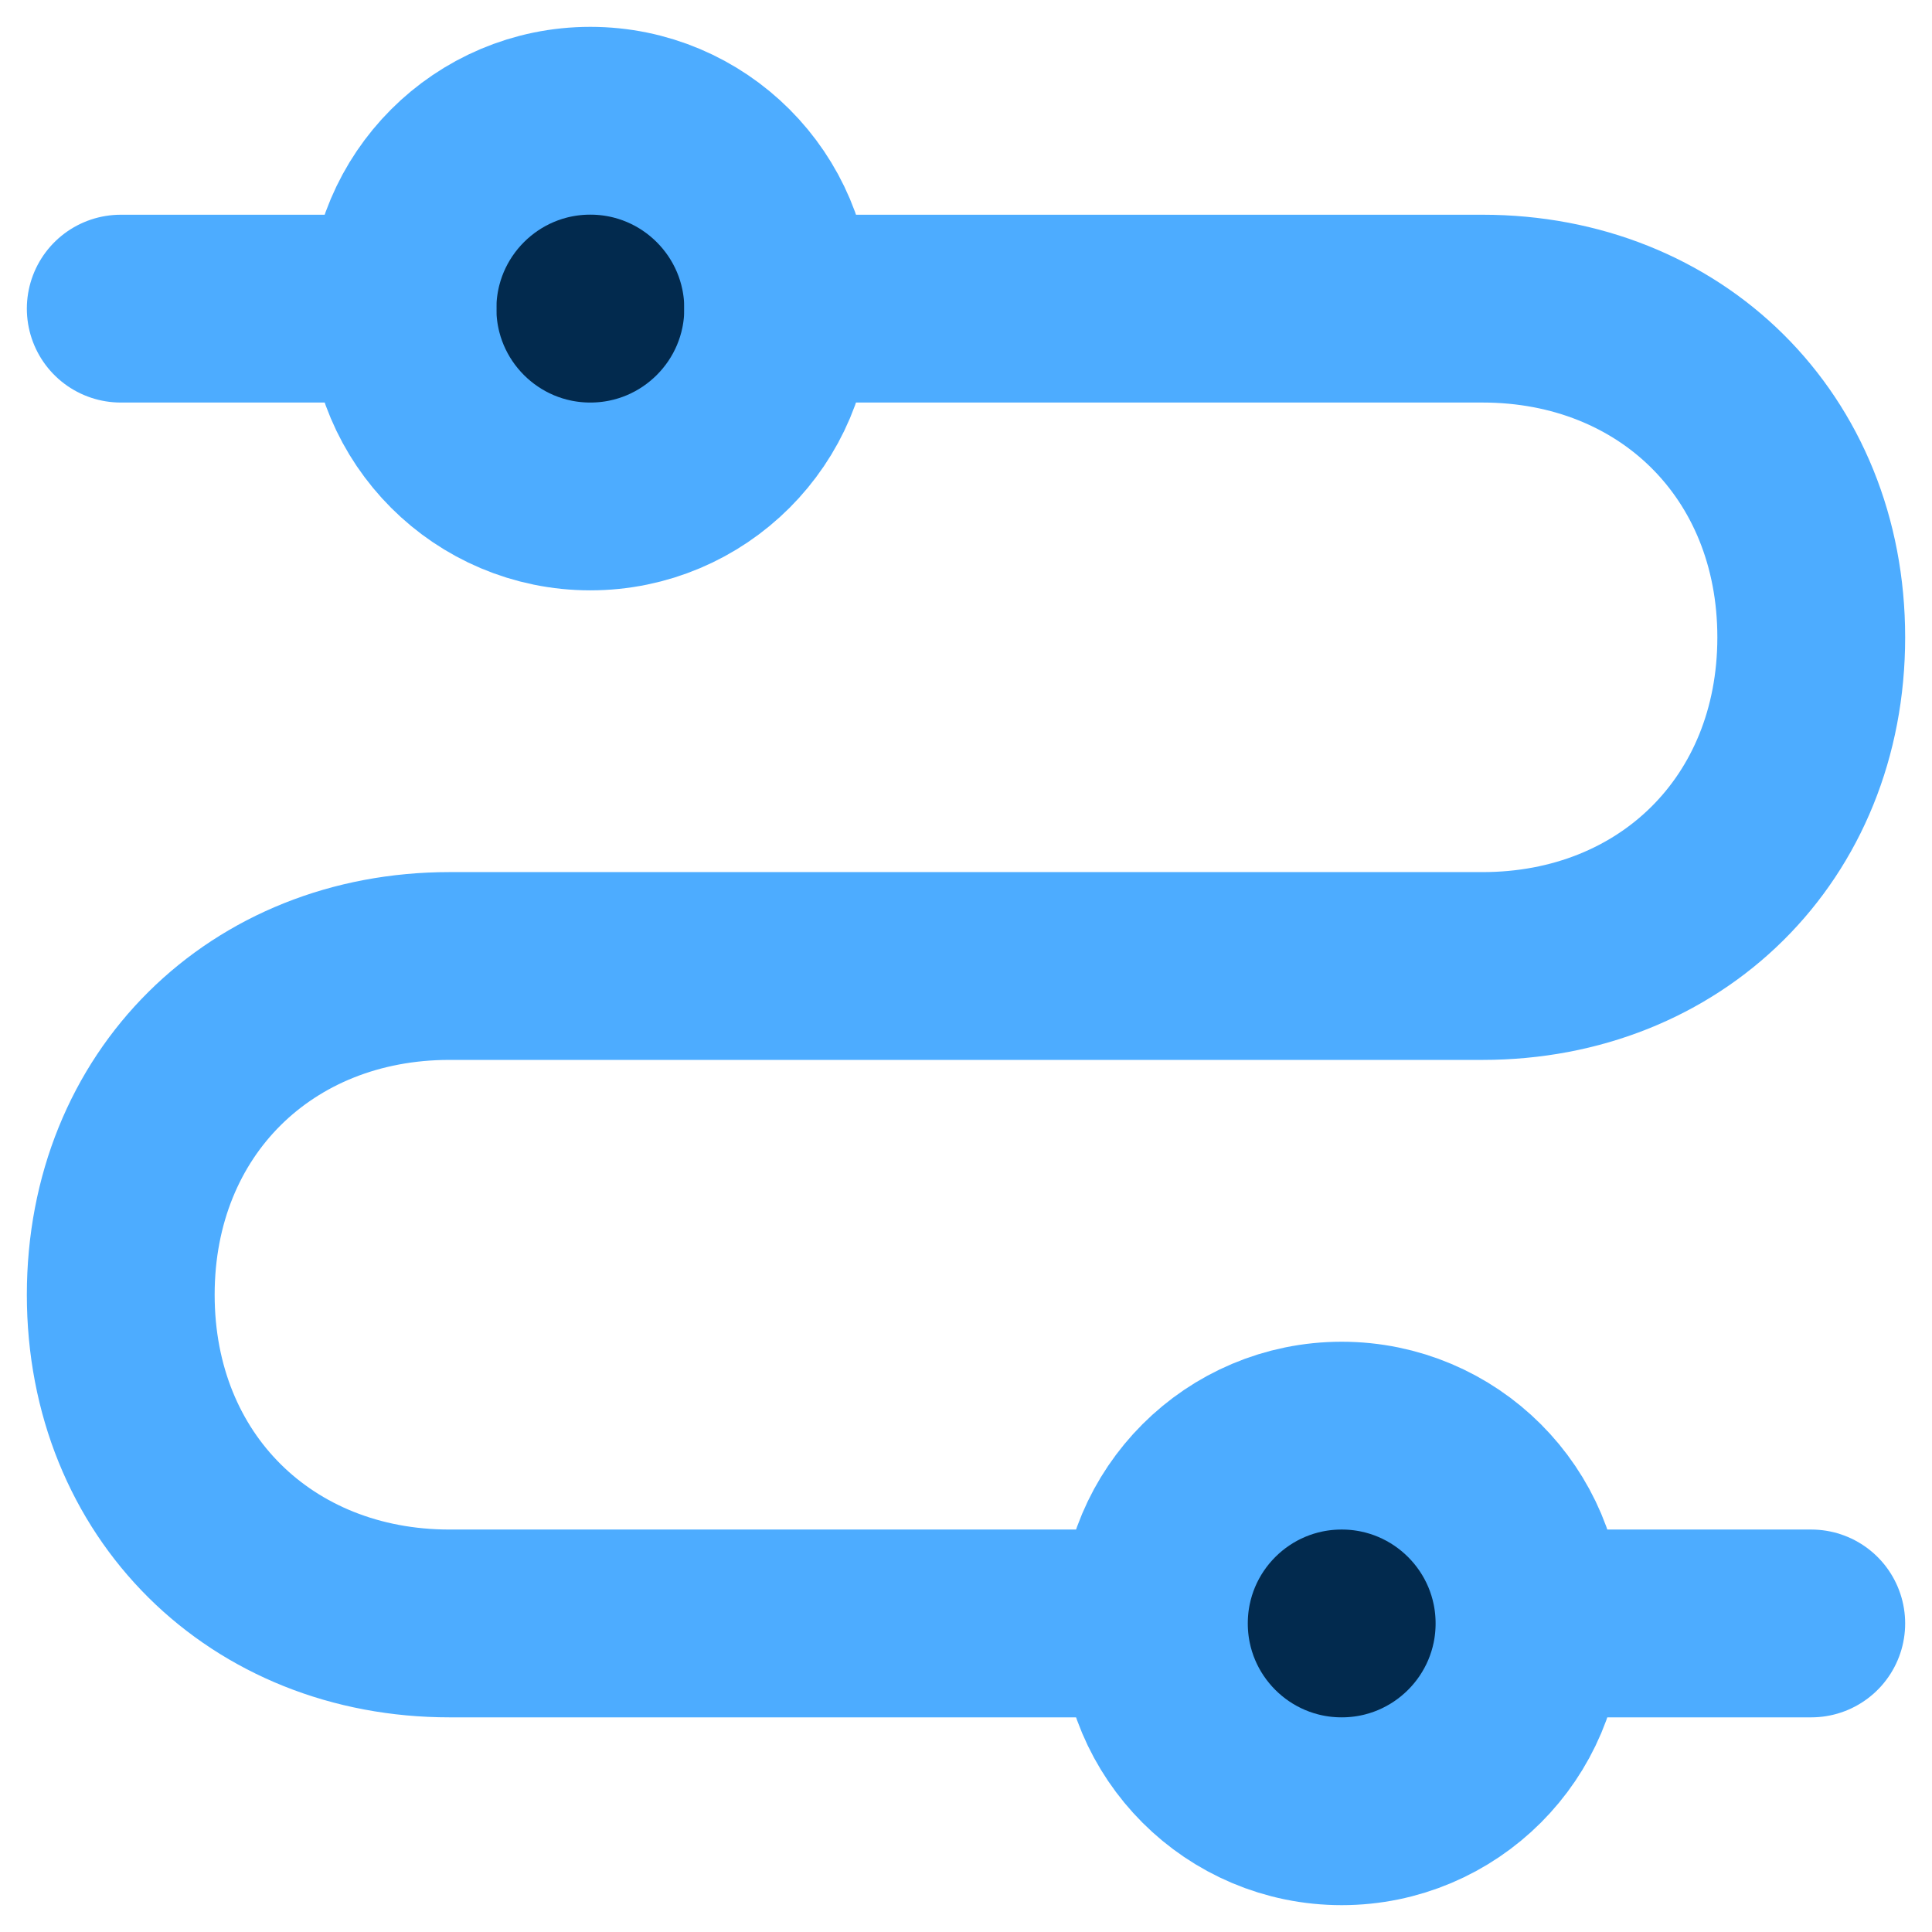
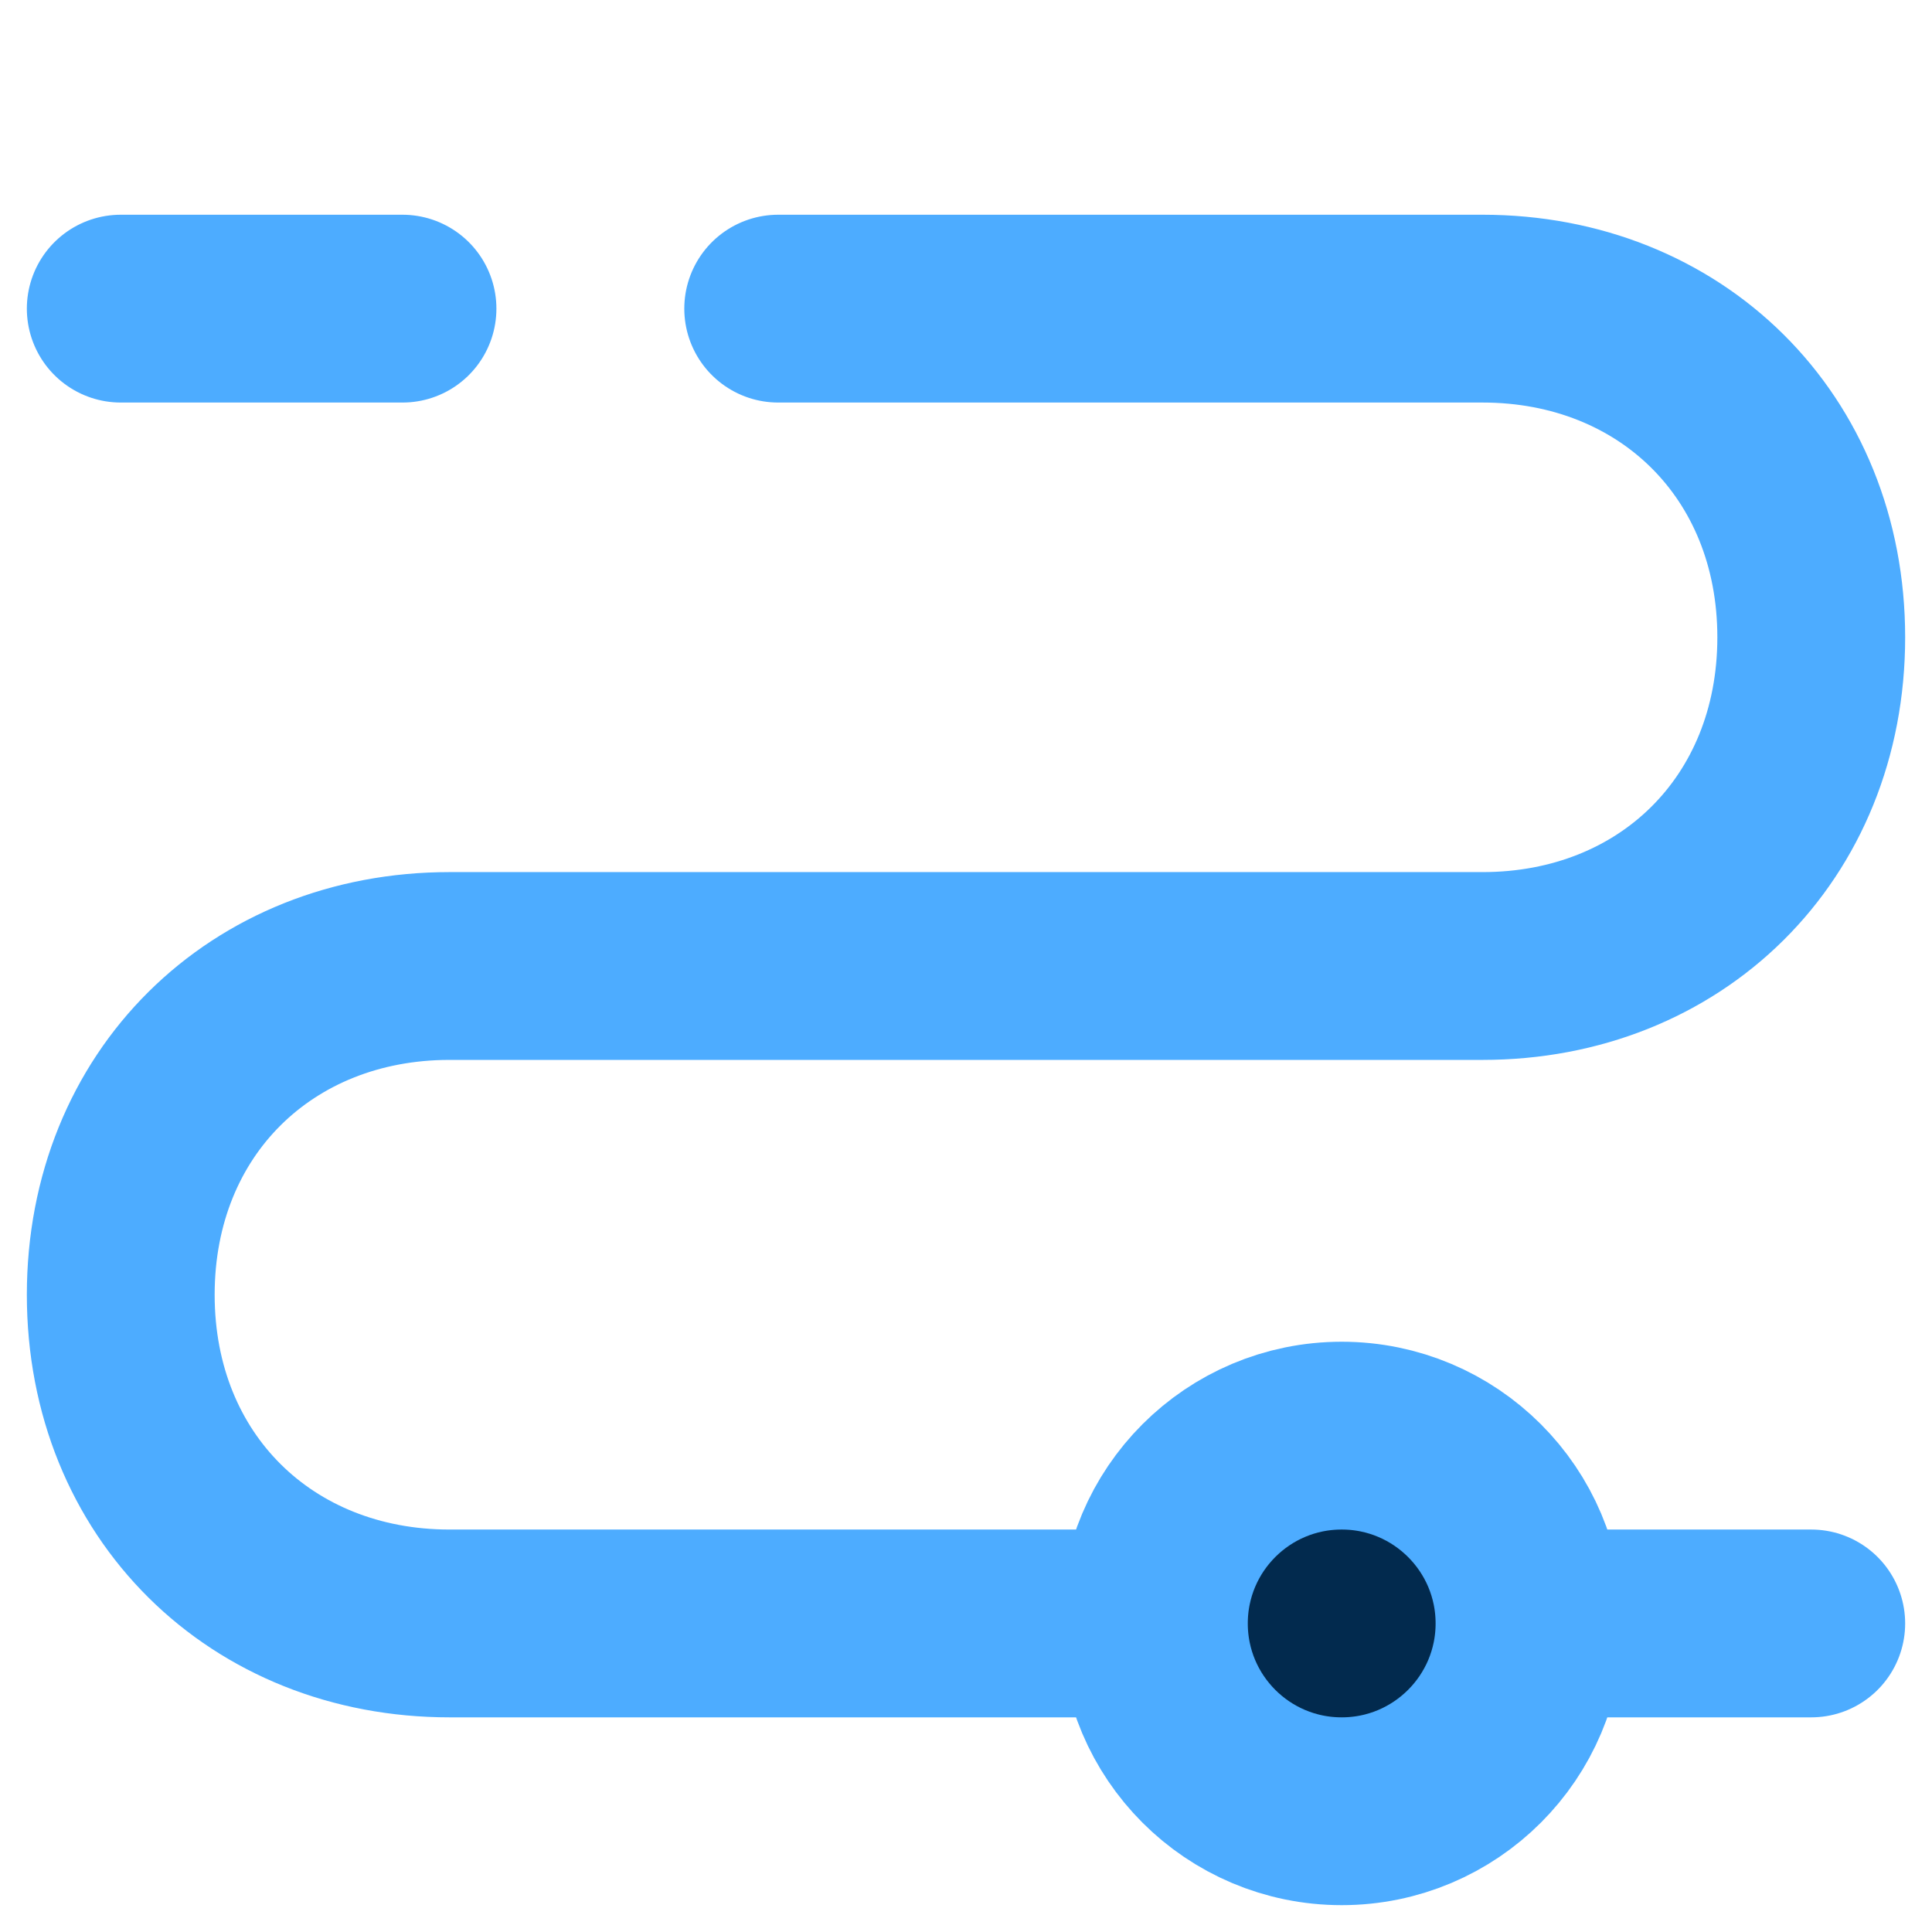
<svg xmlns="http://www.w3.org/2000/svg" width="24" height="24" viewBox="0 0 24 24" fill="none">
  <g clip-path="url(#clip0_1_5572)">
-     <path d="M7.333 6.167C8.622 6.167 9.667 5.122 9.667 3.834C9.667 2.545 8.622 1.5 7.333 1.5C6.045 1.5 5 2.545 5 3.834C5 5.122 6.045 6.167 7.333 6.167Z" fill="#022A4E" stroke="#4DACFF" stroke-width="2.333" />
    <path d="M14.333 20.167H5.584C3.25 20.167 1.5 18.465 1.5 16.084C1.5 13.702 3.25 12 5.584 12H9.667H18.417C20.75 12 22.5 10.299 22.5 7.917C22.5 5.535 20.75 3.834 18.417 3.834H9.667M1.5 3.834H5M19 20.167H22.5" stroke="#4DACFF" stroke-width="2.333" stroke-linecap="round" stroke-linejoin="round" />
    <path d="M16.667 22.5C17.955 22.5 19 21.456 19 20.167C19 18.878 17.955 17.834 16.667 17.834C15.378 17.834 14.334 18.878 14.334 20.167C14.334 21.456 15.378 22.5 16.667 22.5Z" fill="#022A4E" stroke="#4DACFF" stroke-width="2.333" />
  </g>
  <defs>
    <clipPath id="clip0_1_5572">
      <rect width="24" height="24" fill="white" />
    </clipPath>
  </defs>
</svg>